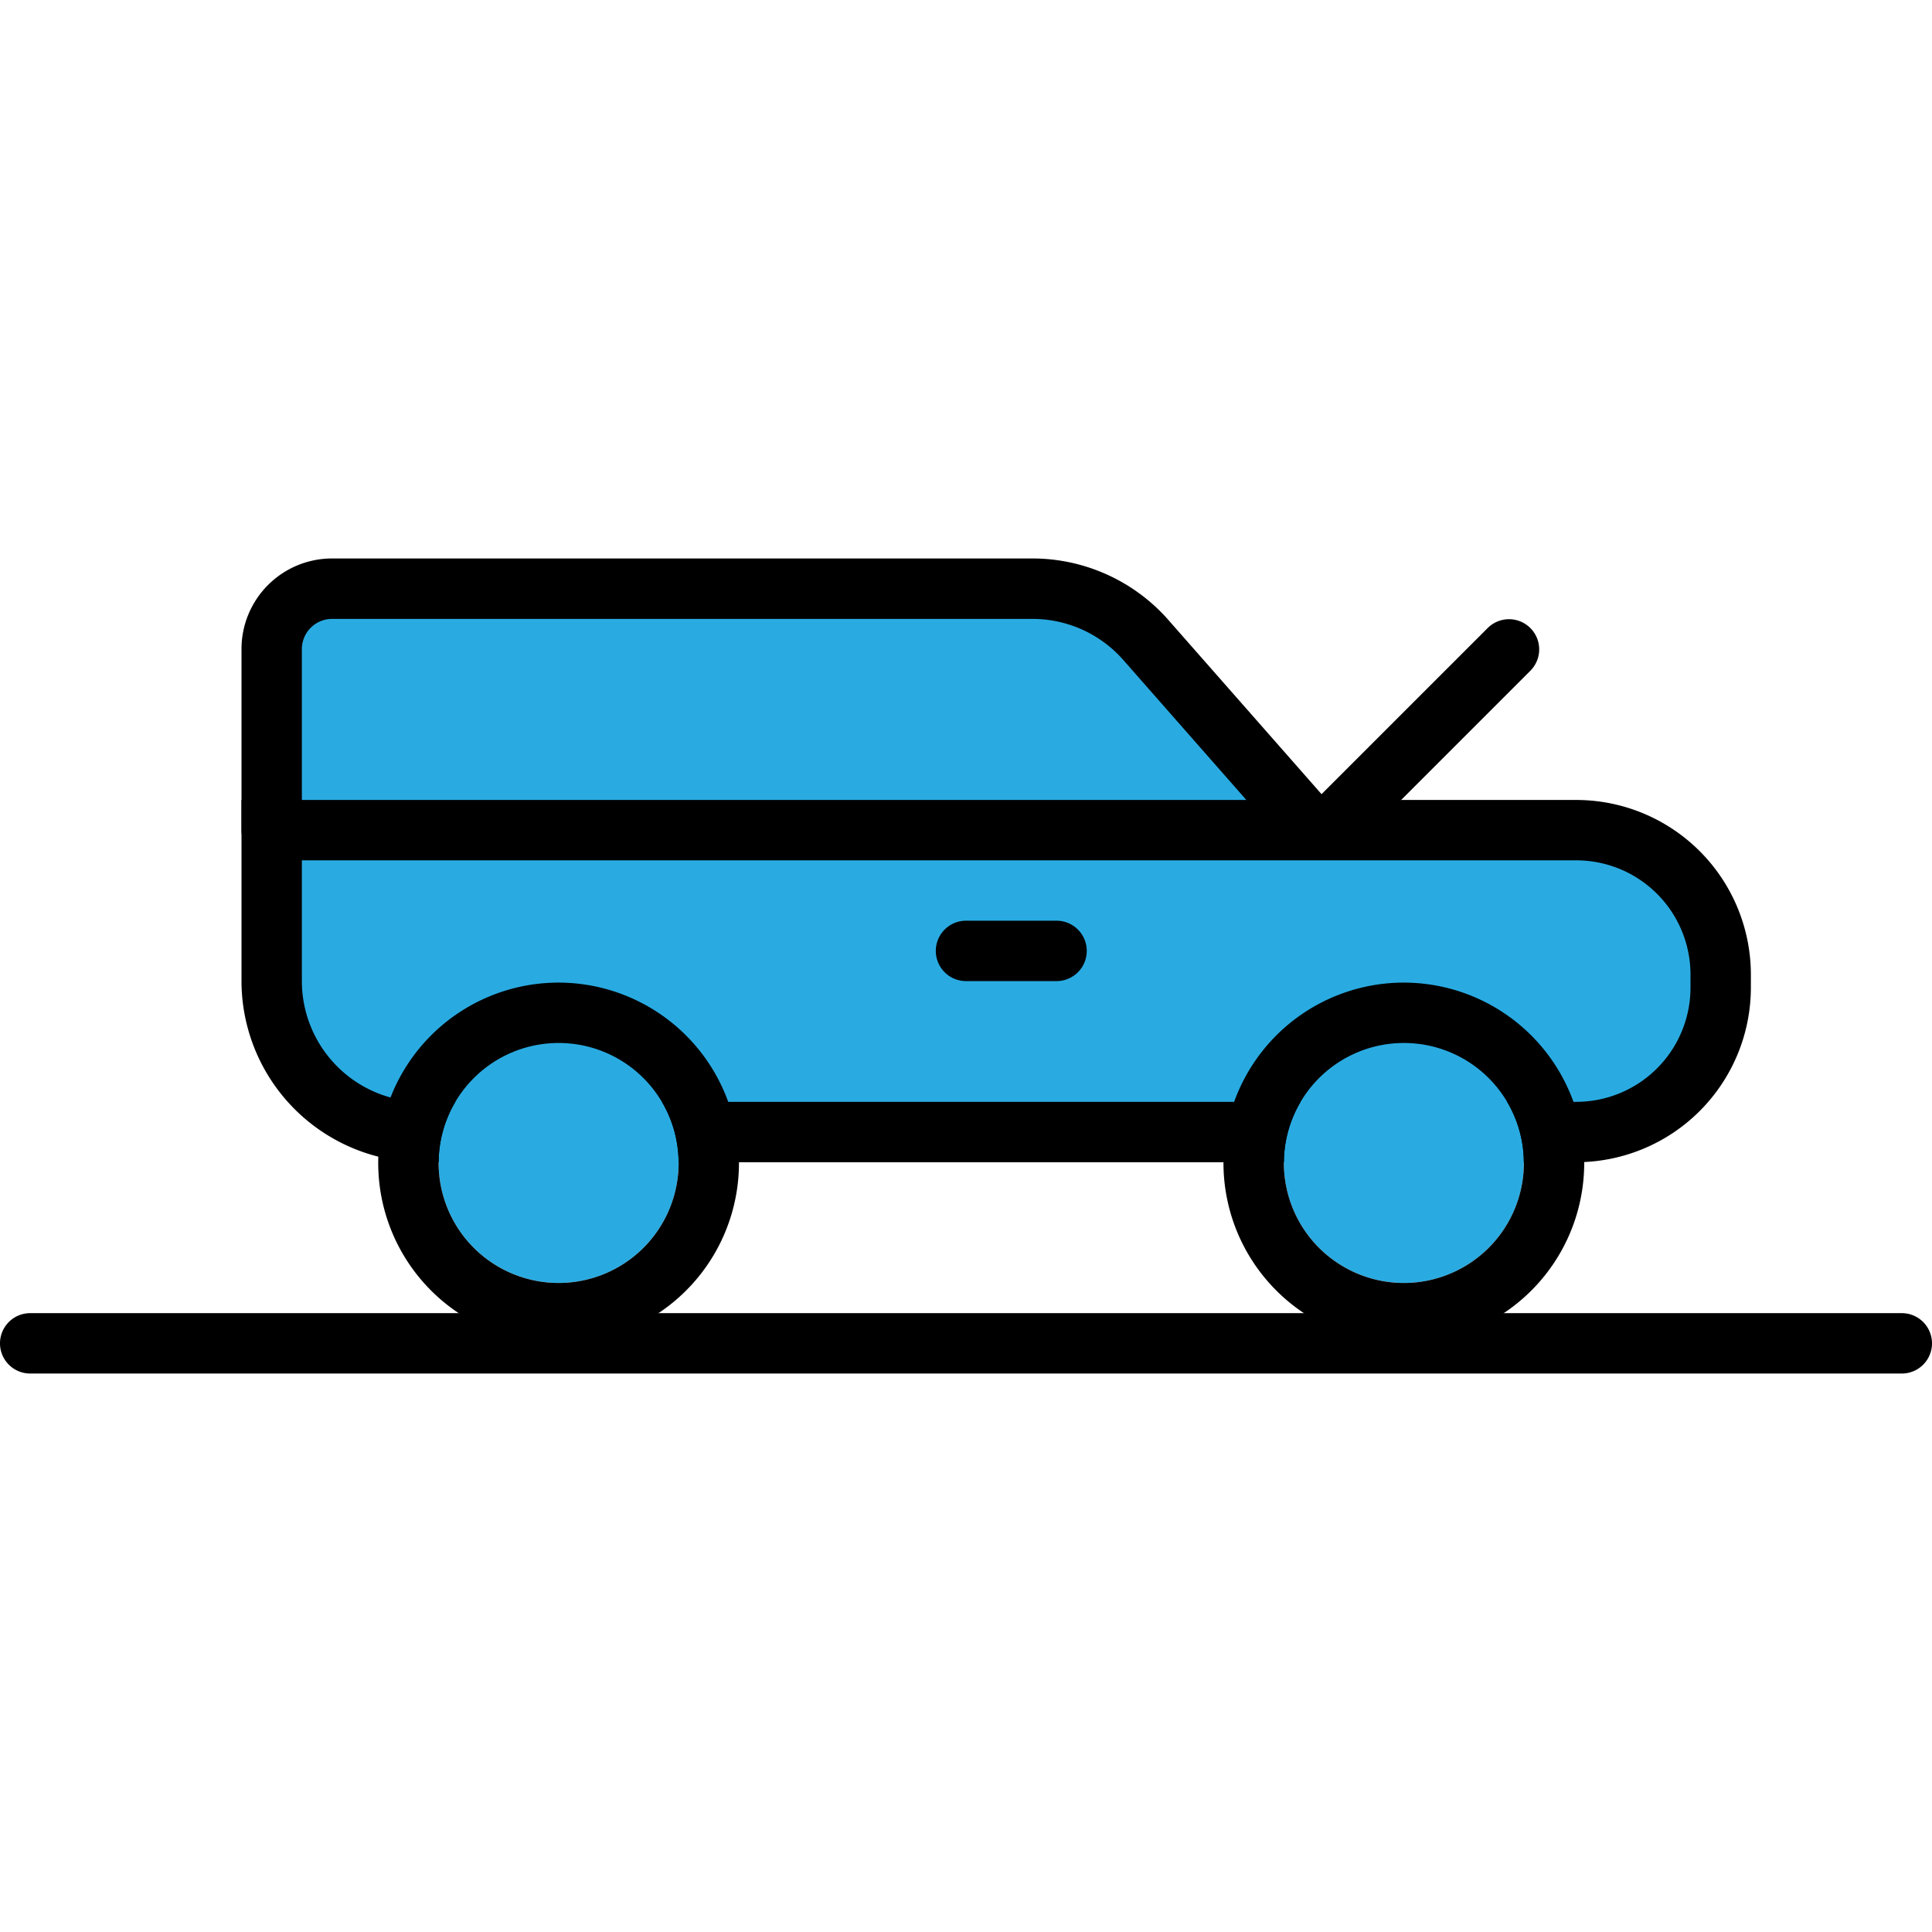
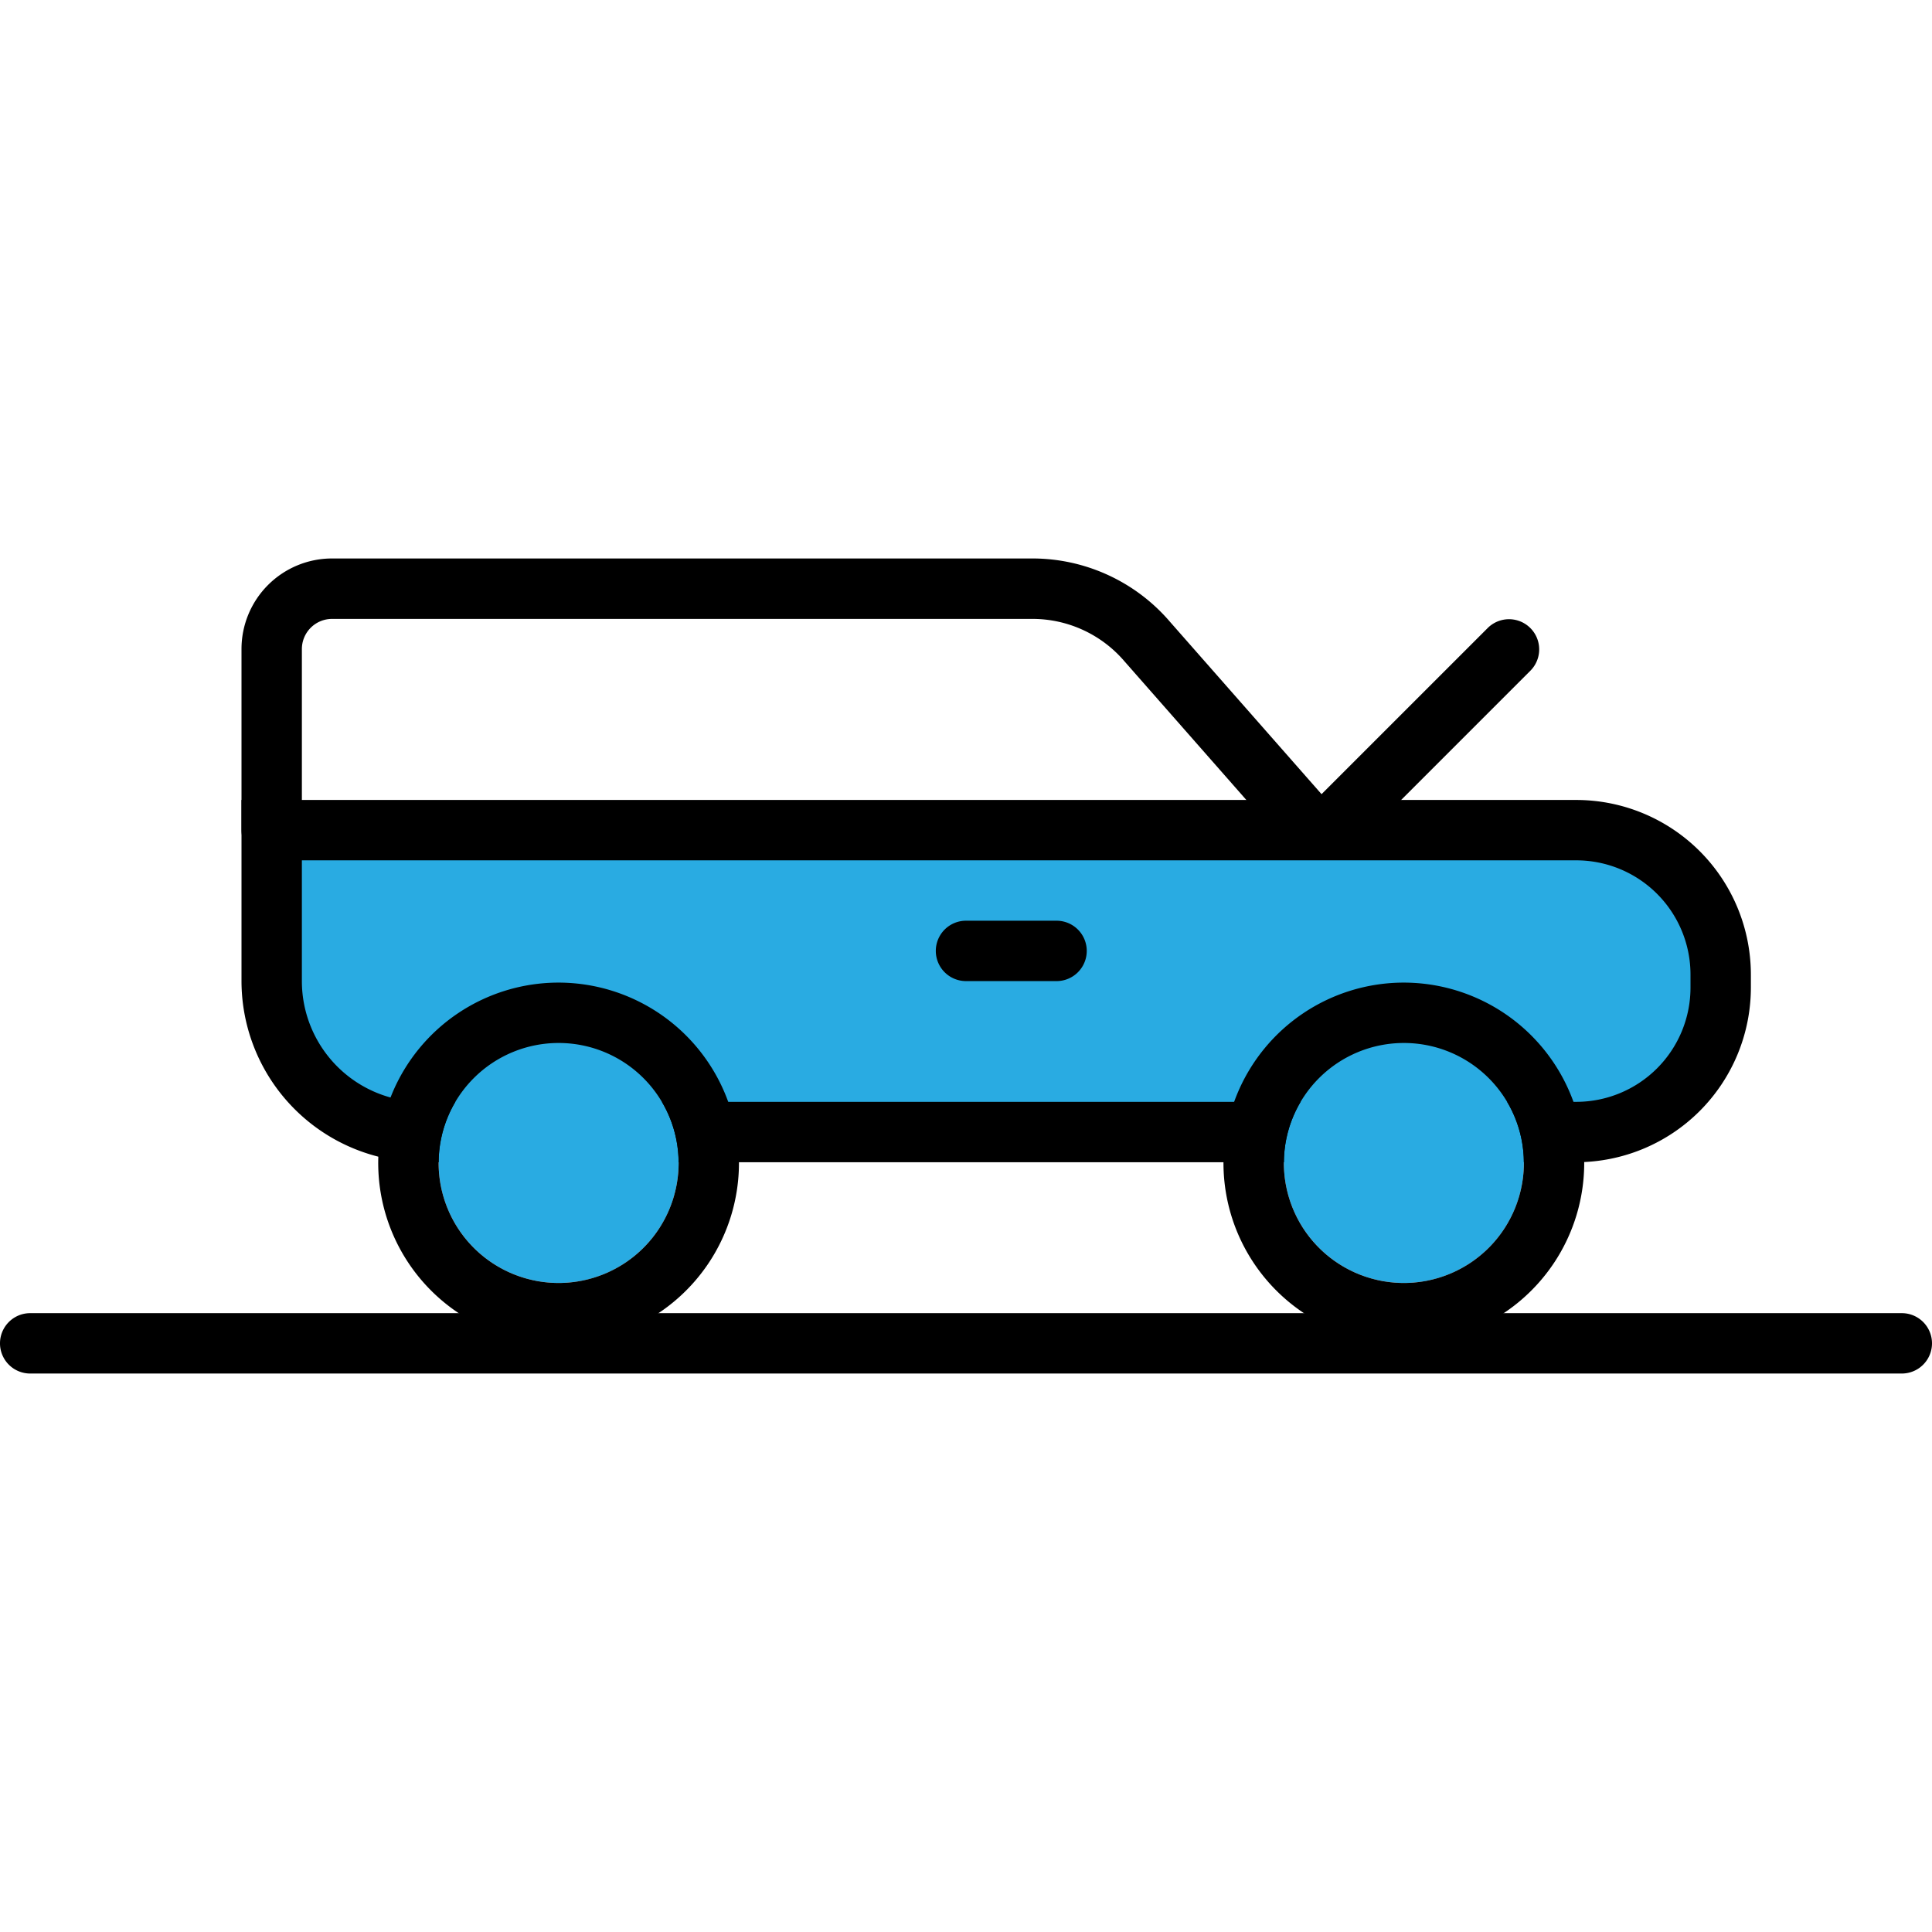
<svg xmlns="http://www.w3.org/2000/svg" width="800px" height="800px" viewBox="0 -18.5 64 64">
  <g id="Group_194" data-name="Group 194" transform="translate(-188 -821.409)">
    <g id="Group_187" data-name="Group 187">
      <line id="Line_108" data-name="Line 108" y1="7" x2="7" transform="translate(231 824.409)" fill="#29abe2" />
      <path id="Path_297" data-name="Path 297" d="M231,832.409a1,1,0,0,1-.707-1.707l7-7a1,1,0,0,1,1.414,1.414l-7,7A1,1,0,0,1,231,832.409Z" />
    </g>
    <g id="Group_188" data-name="Group 188">
-       <path id="Path_298" data-name="Path 298" d="M231.458,830.367,226,824.156a5.005,5.005,0,0,0-3.8-1.747H199a2,2,0,0,0-2,2v6" fill="#29abe2" />
      <path id="Path_299" data-name="Path 299" d="M197,831.409a1,1,0,0,1-1-1v-6a3,3,0,0,1,3-3h23.2a6,6,0,0,1,4.559,2.1l5.452,6.2a1,1,0,1,1-1.5,1.32l-5.46-6.211a4.008,4.008,0,0,0-3.049-1.407H199a1,1,0,0,0-1,1v6A1,1,0,0,1,197,831.409Z" />
    </g>
    <g id="Group_189" data-name="Group 189">
      <path id="Path_300" data-name="Path 300" d="M202,840.409a5,5,0,0,1-5-5v-5h43.219A4.781,4.781,0,0,1,245,835.19v.438a4.782,4.782,0,0,1-4.781,4.781H202Z" fill="#29abe2" />
      <path id="Path_301" data-name="Path 301" d="M240.219,841.409H202a6.007,6.007,0,0,1-6-6v-6h44.219A5.788,5.788,0,0,1,246,835.19v.437A5.789,5.789,0,0,1,240.219,841.409Zm-42.219-10v4a4,4,0,0,0,4,4h38.219A3.786,3.786,0,0,0,244,835.627v-.437a3.785,3.785,0,0,0-3.781-3.781Z" />
    </g>
    <g id="Group_190" data-name="Group 190">
      <circle id="Ellipse_49" data-name="Ellipse 49" cx="3.975" cy="3.975" r="3.975" transform="translate(230.53 837.459)" fill="#29abe2" />
      <path id="Path_302" data-name="Path 302" d="M234.505,837.459a3.975,3.975,0,1,1-3.975,3.975,3.975,3.975,0,0,1,3.975-3.975m0-2a5.975,5.975,0,1,0,5.974,5.975,5.982,5.982,0,0,0-5.974-5.975Z" />
    </g>
    <g id="Group_191" data-name="Group 191">
      <circle id="Ellipse_50" data-name="Ellipse 50" cx="3.975" cy="3.975" r="3.975" transform="translate(202.53 837.459)" fill="#29abe2" />
      <path id="Path_303" data-name="Path 303" d="M206.505,837.459a3.975,3.975,0,1,1-3.975,3.975,3.975,3.975,0,0,1,3.975-3.975m0-2a5.975,5.975,0,1,0,5.974,5.975,5.982,5.982,0,0,0-5.974-5.975Z" />
    </g>
    <g id="Group_192" data-name="Group 192">
-       <line id="Line_109" data-name="Line 109" x1="3" transform="translate(220 834.409)" fill="#29abe2" />
      <path id="Path_304" data-name="Path 304" d="M223,835.409h-3a1,1,0,0,1,0-2h3a1,1,0,0,1,0,2Z" />
    </g>
    <g id="Group_193" data-name="Group 193">
      <line id="Line_110" data-name="Line 110" x1="62" transform="translate(189 847.409)" fill="#29abe2" />
      <path id="Path_305" data-name="Path 305" d="M251,848.409H189a1,1,0,0,1,0-2h62a1,1,0,0,1,0,2Z" />
    </g>
  </g>
</svg>